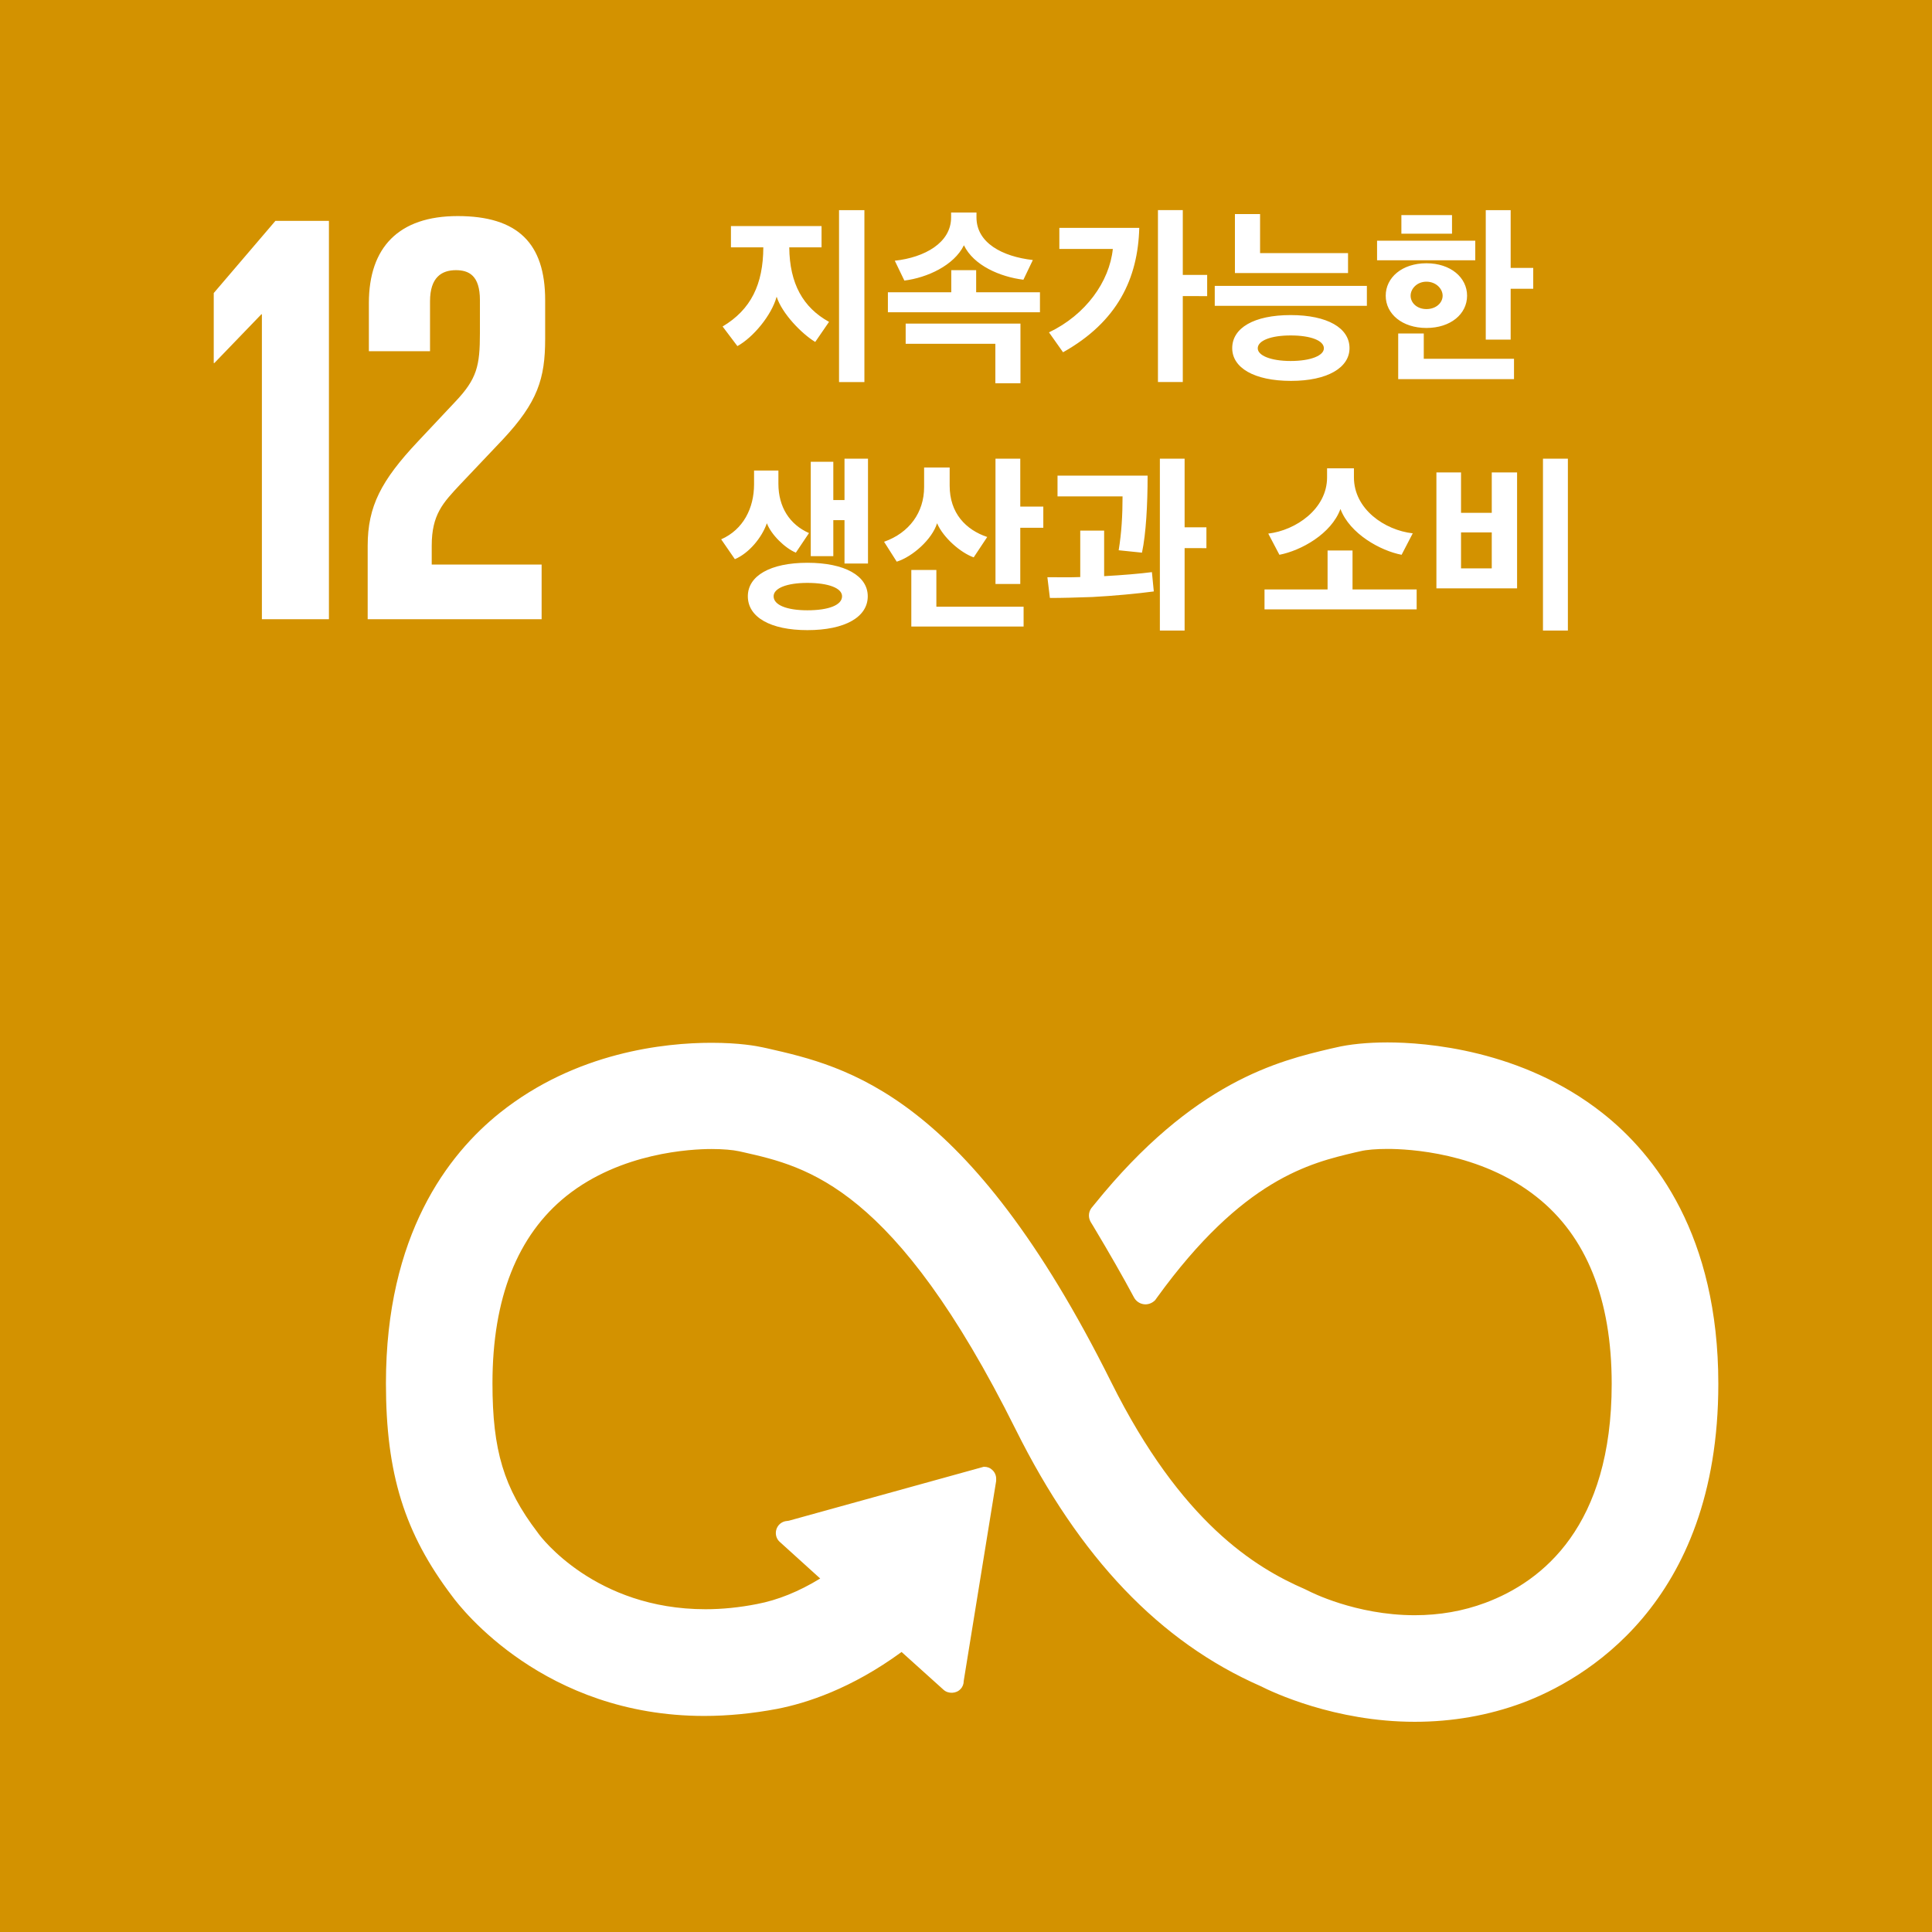
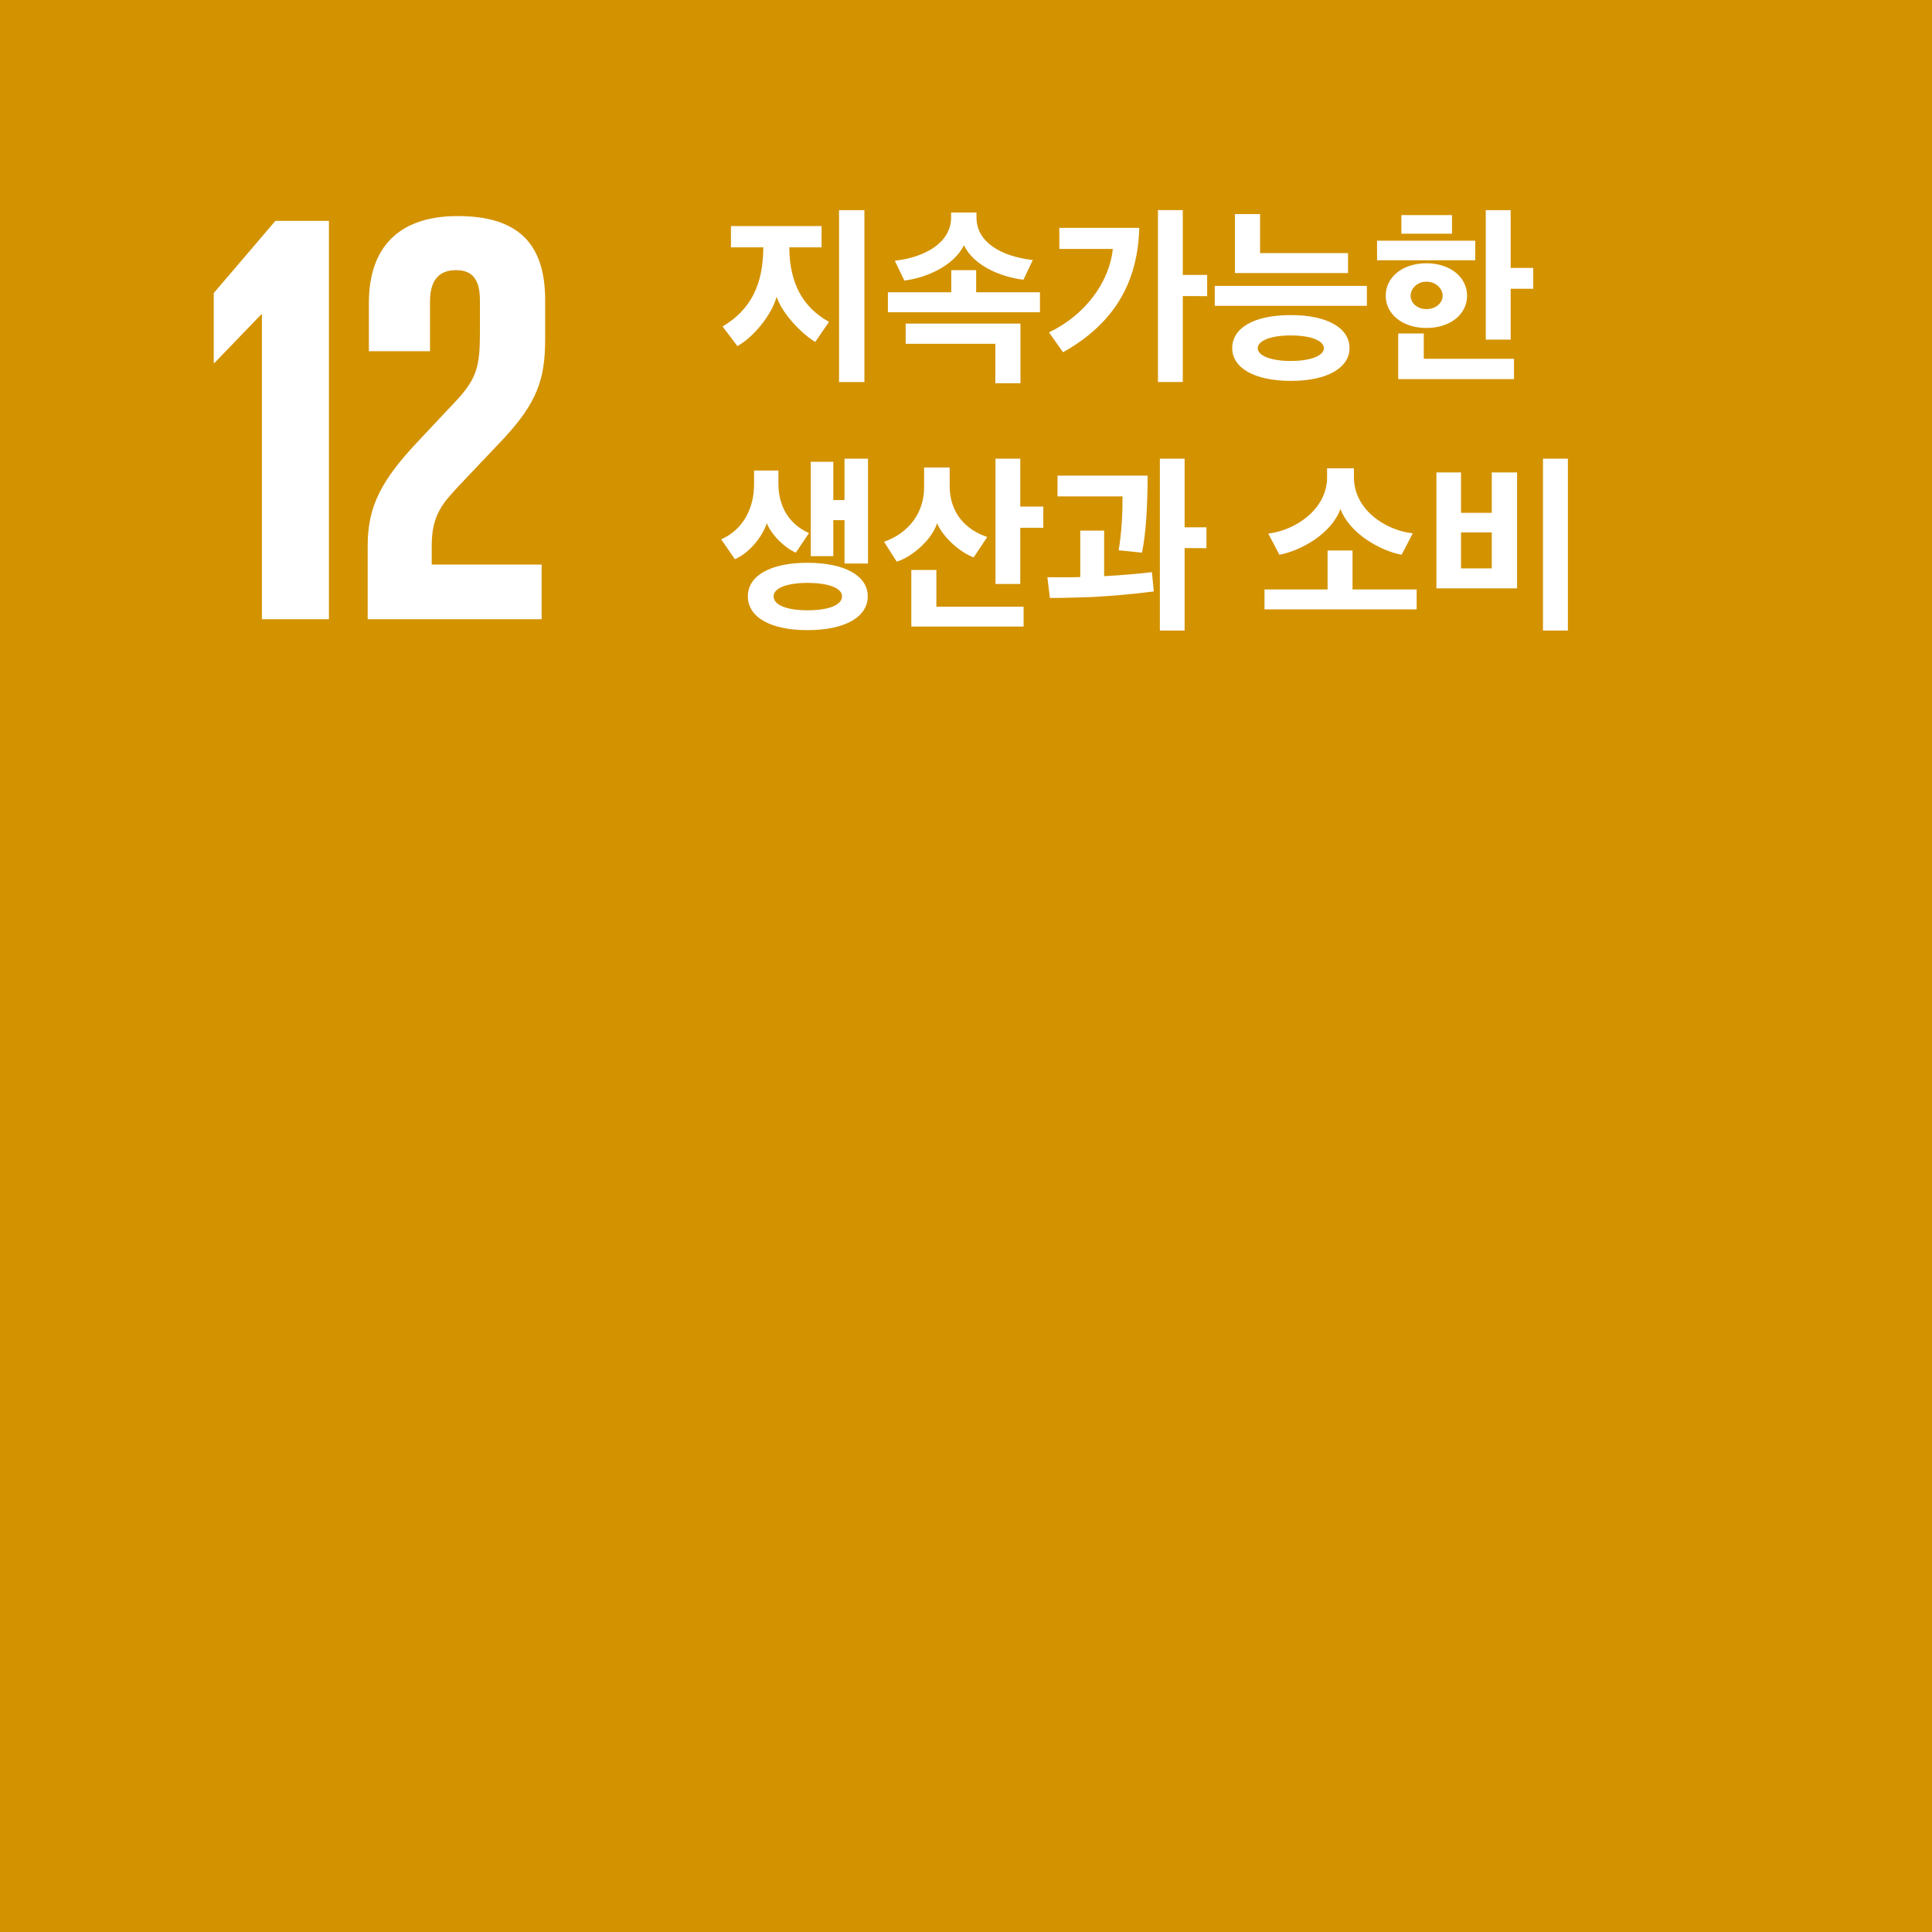
<svg xmlns="http://www.w3.org/2000/svg" xmlns:xlink="http://www.w3.org/1999/xlink" version="1.1" id="레이어_1" x="0px" y="0px" width="150px" height="150px" viewBox="0 0 150 150" enable-background="new 0 0 150 150" xml:space="preserve">
  <g display="none">
    <defs>
      <rect id="SVGID_1_" width="150" height="150" />
    </defs>
    <clipPath id="SVGID_2_" display="inline">
      <use xlink:href="#SVGID_1_" overflow="visible" />
    </clipPath>
    <path display="inline" clip-path="url(#SVGID_2_)" fill="#FFFFFF" d="M124.079,97.474c2.361,0,4.277-1.92,4.277-4.294   c0-2.365-1.916-4.281-4.277-4.281c-2.37,0-4.29,1.916-4.29,4.281C119.789,95.554,121.709,97.474,124.079,97.474" />
    <path display="inline" clip-path="url(#SVGID_2_)" fill="#FFFFFF" d="M129.082,99.126c-0.104-0.012-0.202-0.028-0.326-0.028h-4.677   h-4.694c-0.106,0-0.218,0.017-0.313,0.028c-2.91,0.26-5.192,2.708-5.192,5.688v1.426v0.631v9.832c0,0.911,0.737,1.657,1.656,1.657   c0.923,0,1.665-0.746,1.665-1.657v-10.207c0-0.384,0.107-0.898,0.808-0.898c0.482,0,0.585,0.515,0.602,0.832v30.595   c0,1.314,1.063,2.39,2.391,2.39c1.318,0,2.386-1.075,2.386-2.39v-17.63c0.008-0.193,0.078-0.696,0.688-0.696h0.004   c0.605,0,0.672,0.503,0.672,0.696v17.63c0,1.314,1.071,2.39,2.398,2.39c1.322,0,2.386-1.075,2.386-2.39v-30.595   c0.017-0.317,0.119-0.832,0.602-0.832c0.696,0,0.812,0.515,0.812,0.898v10.207c0,0.911,0.742,1.657,1.665,1.657   c0.915,0,1.661-0.746,1.661-1.657v-9.832v-0.631v-1.426C134.274,101.834,131.991,99.386,129.082,99.126" />
    <path display="inline" clip-path="url(#SVGID_2_)" fill="#FFFFFF" d="M90.241,99.493c2.242,0,4.056-1.817,4.056-4.06   c0-2.241-1.813-4.063-4.056-4.063c-2.246,0-4.063,1.821-4.063,4.063C86.178,97.676,87.995,99.493,90.241,99.493" />
    <path display="inline" clip-path="url(#SVGID_2_)" fill="#FFFFFF" d="M95.071,106.952c0.527-0.152,0.676,0.552,0.676,0.552   l2.72,9.17c0,0,0.52,1.961,2.217,1.459c1.711-0.503,1.104-2.515,1.104-2.515l-3.37-10.99c0,0-1.212-3.173-3.874-3.173h-4.303   h-4.302c-2.671,0-3.882,3.173-3.882,3.173l-3.373,10.99c0,0-0.604,2.012,1.108,2.515c1.695,0.502,2.211-1.459,2.211-1.459   l2.724-9.17c0,0,0.148-0.704,0.676-0.552c0.536,0.145,0.338,0.906,0.338,0.906l-4.739,17.177h4.401v12.31   c0,1.162,0.952,2.113,2.118,2.113c1.171,0,2.11-0.951,2.11-2.113v-12.31h0.609h0.602v12.31c0,1.162,0.936,2.113,2.11,2.113   c1.166,0,2.118-0.951,2.118-2.113v-12.31h4.401l-4.731-17.177C94.741,107.858,94.544,107.097,95.071,106.952" />
    <path display="inline" clip-path="url(#SVGID_2_)" fill="#FFFFFF" d="M65.926,99.493c2.244,0,4.055-1.817,4.055-4.06   c0-2.241-1.811-4.063-4.055-4.063c-2.246,0-4.063,1.821-4.063,4.063C61.862,97.676,63.68,99.493,65.926,99.493" />
    <path display="inline" clip-path="url(#SVGID_2_)" fill="#FFFFFF" d="M74.1,104.632c0,0-1.201-3.177-3.878-3.177h-4.296h-4.303   c-2.672,0-3.88,3.177-3.88,3.177l-3.371,10.986c0,0-0.088,0.293-0.101,0.676c-0.229-0.288-0.561-0.485-0.958-0.485   c-0.447,0-0.822,0.23-1.039,0.576l-0.017-0.008c-0.101,0.091-1.675,2.896-2.198,3.416c-0.548,0.557-1.042,0.49-1.042,0.49h-2.047   h-2.05c0,0-0.494,0.066-1.038-0.49c-0.532-0.52-2.103-3.325-2.203-3.416l-0.008,0.008c-0.225-0.346-0.604-0.576-1.043-0.576   c-0.418,0-0.769,0.222-0.993,0.539v-9.482v-0.622v-1.43c0-2.983-2.277-5.424-5.194-5.688c-0.097-0.012-0.202-0.028-0.315-0.028   h-4.689h-4.68c-0.121,0-0.223,0.017-0.323,0.028c-2.909,0.264-5.192,2.704-5.192,5.688v1.43v0.622v9.837   c0,0.639,0.364,1.183,0.896,1.463c-0.027,0.05-0.052,0.095-0.061,0.148l-3.806,20.177c-0.068,0.342,0.155,0.672,0.501,0.733   c0.039,0.008,0.076,0.013,0.115,0.013c0.295,0,0.561-0.215,0.616-0.516l3.806-20.172c0.017-0.087,0.013-0.165,0-0.239   c0.722-0.186,1.257-0.837,1.257-1.607v-10.207c0-0.384,0.111-0.898,0.812-0.898c0.484,0,0.581,0.511,0.603,0.84v30.587   c0,1.314,1.063,2.386,2.384,2.386c1.322,0,2.39-1.071,2.39-2.386v-17.63c0.013-0.193,0.076-0.701,0.683-0.701   c0.611,0,0.684,0.508,0.688,0.701v17.63c0,1.314,1.067,2.386,2.389,2.386c1.325,0,2.39-1.071,2.39-2.386v-30.587   c0.017-0.329,0.126-0.84,0.598-0.84c0.705,0,0.813,0.515,0.813,0.898v10.207c0,0.911,0.745,1.657,1.662,1.657   c0.662,0,1.229-0.388,1.494-0.944c0.024,0.091,0.05,0.161,0.05,0.161l3.405,6.161c0,0,0.211,0.428,0.211,0.815v1.212l-1.801,6.598   h1.801v5.432h0.004c0,0.919,0.748,1.66,1.667,1.66c0.921,0,1.663-0.741,1.663-1.66v-5.226c0,0-0.013-0.087,0-0.206h0.507h0.494   c0.013,0.119,0,0.206,0,0.206v5.226c0,0.919,0.75,1.66,1.671,1.66c0.919,0,1.667-0.741,1.667-1.66v-5.432h1.797l-1.797-6.639   v-1.171c0-0.388,0.202-0.815,0.202-0.815l3.152-5.688c0,0,0.198-0.433,0.312-0.733c0.169,0.346,0.463,0.655,1.005,0.816   c1.696,0.507,2.216-1.459,2.216-1.459l2.718-9.17c0,0,0.146-0.704,0.684-0.552c0.527,0.148,0.328,0.906,0.328,0.906l-4.735,17.177   h4.407v12.306c0,1.166,0.943,2.113,2.114,2.113c1.164,0,2.109-0.947,2.109-2.113v-12.306h0.606h0.6v12.306   c0,1.166,0.938,2.113,2.109,2.113c1.175,0,2.118-0.947,2.118-2.113v-12.306h4.401l-4.729-17.177c0,0-0.204-0.758,0.327-0.906   c0.528-0.152,0.676,0.552,0.676,0.552l2.723,9.17c0,0,0.519,1.966,2.215,1.459c1.714-0.503,1.106-2.515,1.106-2.515L74.1,104.632z" />
    <path display="inline" clip-path="url(#SVGID_2_)" fill="#FFFFFF" d="M107.929,118.153c1.871,0,3.375-1.509,3.375-3.38   c0-1.87-1.504-3.375-3.375-3.375s-3.379,1.505-3.379,3.375C104.55,116.645,106.058,118.153,107.929,118.153" />
    <path display="inline" clip-path="url(#SVGID_2_)" fill="#FFFFFF" d="M115.94,127.763c-0.042-0.132-2.151-5.308-2.403-6.028   c-0.762-2.229-2.146-2.209-3.486-2.246c-1.331-0.033-2.13,0-2.13,0s-0.854-0.037-2.621,0.017c-1.76,0.058-2.316,0.96-4.257,5.959   c-0.276,0.717-1.212,3.041-1.225,3.182l0.013,0.008c-0.169,0.396-0.31,1.232,0.49,1.599c0.928,0.425,1.446-0.474,1.446-0.474   l1.834-5.855c0,0,0.321-0.392,0.321,0.008v13.789h0.009c0,0.968,0.774,1.743,1.734,1.743c0.952,0,1.731-0.775,1.731-1.743v-5.44   c0,0-0.095-0.762,0.523-0.762s0.523,0.762,0.523,0.762v5.44c0,0.968,0.778,1.743,1.738,1.743c0.952,0,1.735-0.775,1.735-1.743   v-13.789c0-0.399,0.214-0.111,0.214-0.111l1.438,4.01c0,0,0.622,1.797,0.812,1.871c0.651,0.276,1.41-0.037,1.682-0.692   c0.182-0.425,0.111-0.886-0.14-1.236L115.94,127.763z" />
    <path display="inline" clip-path="url(#SVGID_2_)" fill="#FFFFFF" d="M29.438,97.474c2.363,0,4.29-1.92,4.29-4.294   c0-2.365-1.927-4.281-4.29-4.281s-4.284,1.916-4.284,4.281C25.154,95.554,27.075,97.474,29.438,97.474" />
    <path display="inline" clip-path="url(#SVGID_2_)" fill="#FFFFFF" d="M46.969,118.153c1.869,0,3.375-1.509,3.375-3.38   c0-1.87-1.506-3.375-3.375-3.375c-1.868,0-3.379,1.505-3.379,3.375C43.59,116.645,45.101,118.153,46.969,118.153" />
    <path display="inline" clip-path="url(#SVGID_2_)" fill="#FFFFFF" d="M89.4,39.706c-1.912-1.01-2.9-2.267-3.065-4.76h2.616v-1.591   h-7.273v1.591h2.621c-0.14,2.468-1.063,3.857-3.086,5.007l1.157,1.504c1.303-0.651,2.588-2.011,2.983-3.466   c0.471,1.368,1.739,2.683,2.931,3.334L89.4,39.706z M92.29,30.018h-2.023v13.682h2.023V30.018z M83.285,32.387h4.03v-1.599h-4.03   V32.387z M75.776,35.132v-1.533h-4.642v-0.861h4.937v-1.62h-6.945v6.454h2.423v1.892c-1.076,0.024-2.094,0.045-3.386,0.045   l0.241,1.715c1.203,0.032,2.759-0.074,4.232-0.141c1.359-0.074,3.381-0.206,4.397-0.346l-0.139-1.566   c-0.793,0.046-2.025,0.132-3.381,0.206v-1.805h2.573V35.98h-4.953v-0.849H75.776z M79.57,30.018h-2.009v13.682h2.009V30.018z    M61.725,43.357v-1.587h-7.188v-2.683H52.56v4.27H61.725z M52.487,30.714v1.574h7.244c0,0.993-0.142,2.353-0.354,3.115l1.884,0.202   c0.253-1.138,0.438-2.164,0.438-4.892H52.487z M63.251,38.123v-1.606h-5.586v-2.58h-1.992v2.58h-4.531v1.606H63.251z    M49.258,30.018h-2.025v9.932h2.025V30.018z M49.547,43.378v-1.587h-7.474V39.03h-1.984v4.348H49.547z M45.271,38.021v-7.035h-1.98   v2.123h-2.603v-2.123h-1.94v7.035H45.271z M43.291,36.487h-2.603v-1.879h2.603V36.487z" />
    <path display="inline" clip-path="url(#SVGID_2_)" fill="#FFFFFF" d="M64.684,12.895h2.518c-0.085,1.961-1.232,3.322-3.141,4.001   l1.006,1.603c1.288-0.424,2.87-1.751,3.198-2.963c0.494,1.133,1.924,2.336,2.954,2.683l1.088-1.603   c-1.595-0.548-2.883-1.76-3.028-3.721h2.48v-1.652h-7.075V12.895z M66.154,19.188v1.632H73.3v3.42h1.995v-5.052H66.154z    M75.312,18.623v-8.085h-2.025v3.239h-1.769v1.616h1.769v3.231H75.312z M57.904,19.533c-1.979-1.273-2.477-2.917-2.477-5.456V13.5   h1.94V11.91h-5.983V13.5h2.118v0.577c0,2.485-0.536,4.344-2.671,5.836l1.076,1.396c1.034-0.594,2.318-2.308,2.575-3.478   c0.323,1.211,1.472,2.613,2.35,3.173L57.904,19.533z M59.889,23.609V10.801h-1.828v4.298h-1.515v1.776h1.515v6.734H59.889z    M62.647,10.538h-1.84v13.69h1.84V10.538z M47.297,21.38c0,0.762-0.909,1.244-2.565,1.244c-1.57,0-2.491-0.482-2.491-1.244   c0-0.763,0.921-1.253,2.491-1.253C46.388,20.127,47.297,20.617,47.297,21.38 M49.274,18.248v-7.71h-2.025v2.167h-2.05v1.562h2.05   v1.199h-2.163v1.553h2.163v1.228H49.274z M38.704,11.407v1.661h4.16c-0.257,1.735-2.392,3.478-4.827,3.985l0.769,1.603   c3.776-1.038,6.177-3.482,6.28-7.249H38.704z M49.359,21.38c0-1.731-1.713-2.868-4.628-2.868c-2.858,0-4.554,1.137-4.554,2.868   c0,1.739,1.695,2.844,4.554,2.844C47.646,24.224,49.359,23.119,49.359,21.38" />
  </g>
  <rect fill="#D39200" width="150" height="150" />
  <polygon fill="#FFFFFF" points="20.292,24.4 20.333,24.4 20.333,48.076 25.538,48.076 25.538,17.147 21.384,17.147 16.595,22.752   16.595,28.188 16.641,28.188 " />
  <g>
    <defs>
      <rect id="SVGID_3_" width="150" height="150" />
    </defs>
    <clipPath id="SVGID_4_">
      <use xlink:href="#SVGID_3_" overflow="visible" />
    </clipPath>
    <path clip-path="url(#SVGID_4_)" fill="#FFFFFF" d="M28.639,23.531v3.738h4.748v-3.874c0-1.875,0.913-2.419,2.009-2.419   c1,0,1.865,0.408,1.865,2.324v2.555c0,2.555-0.227,3.557-1.916,5.337l-2.916,3.103c-2.831,3.012-3.882,5.02-3.882,8.073v5.708   h13.505v-4.245h-8.533v-1.463c0-2.415,0.87-3.322,2.19-4.735l3.332-3.515c2.693-2.88,3.285-4.706,3.285-7.805V23.3   c0-4.422-2.141-6.524-6.793-6.524C30.965,16.776,28.639,19.196,28.639,23.531" />
-     <path clip-path="url(#SVGID_4_)" fill="#FFFFFF" d="M124.417,86.417c-6.26-4.937-13.76-5.484-16.694-5.484   c-1.55,0-2.979,0.144-4.03,0.399l-0.408,0.091c-3.96,0.939-10.595,2.505-18.317,12.087l-0.23,0.28   c-0.133,0.181-0.194,0.379-0.194,0.581c0,0.173,0.046,0.338,0.141,0.511l0.173,0.28c1.281,2.139,2.337,3.984,3.177,5.555   c0.301,0.585,1.104,0.771,1.648,0.231c0.05-0.07,0.107-0.148,0.148-0.206c6.664-9.215,11.894-10.443,15.355-11.263l0.42-0.095   c0.479-0.12,1.249-0.182,2.122-0.182c1.607,0,7.195,0.26,11.556,3.709c3.886,3.058,5.848,7.949,5.848,14.534   c0,11.028-5.341,15.33-9.816,16.999c-1.714,0.64-3.552,0.961-5.477,0.961c-4.607,0-8.155-1.843-8.205-1.867l-0.321-0.156   c-3.857-1.674-9.602-5.16-15.042-16.08C75.12,84.917,65.757,82.799,59.557,81.39l-0.324-0.07c-0.478-0.106-1.819-0.358-3.997-0.358   c-3.587,0-10.494,0.705-16.42,5.432c-4.039,3.227-8.852,9.482-8.852,21.005c0,7.026,1.442,11.654,5.147,16.537   c0.696,0.948,7.158,9.289,19.561,9.289c1.84,0,3.746-0.186,5.666-0.548c2.263-0.441,5.757-1.559,9.66-4.418l3.262,2.938   c0.363,0.329,0.995,0.301,1.317-0.063c0.165-0.164,0.249-0.396,0.245-0.618l2.52-15.536v-0.177c0-0.268-0.119-0.516-0.305-0.68   c-0.165-0.161-0.38-0.243-0.649-0.243h-0.008l-15.131,4.187l-0.286,0.041c-0.189,0.041-0.358,0.145-0.48,0.276   c-0.173,0.193-0.258,0.437-0.246,0.688c0.013,0.255,0.126,0.486,0.307,0.643l3.136,2.84c-1.646,1.009-3.295,1.677-4.9,1.981   c-1.362,0.269-2.711,0.404-4.008,0.404c-8.571,0-12.792-5.625-12.964-5.868l-0.084-0.115c-2.606-3.425-3.489-6.343-3.489-11.56   c0-6.603,1.937-11.494,5.743-14.543c4.245-3.384,9.701-3.644,11.275-3.644c0.861,0,1.642,0.066,2.145,0.178l0.332,0.074   c4.951,1.121,11.732,2.653,21.13,21.527c4.962,9.965,11.185,16.484,19.01,19.921c0.907,0.462,5.758,2.77,11.976,2.77   c2.905,0,5.716-0.49,8.362-1.471c4.574-1.715,15.202-7.542,15.202-24.764C133.409,95.929,128.518,89.648,124.417,86.417" />
    <path clip-path="url(#SVGID_4_)" fill="#FFFFFF" d="M121.73,35.614h-1.934v13.344h1.934V35.614z M117.786,45.681v-9h-1.966v3.136   h-2.386v-3.136h-1.912v9H117.786z M115.82,44.127h-2.386v-2.79h2.386V44.127z M109.989,47.313v-1.549h-4.979v-3.025h-1.937v3.025   h-4.896v1.549H109.989z M109.685,41.408c-2.181-0.247-4.566-1.879-4.566-4.344v-0.705h-2.085v0.705   c0,2.452-2.432,4.113-4.566,4.364l0.865,1.645c1.674-0.322,4.03-1.62,4.739-3.557c0.726,1.937,3.128,3.251,4.748,3.557   L109.685,41.408z M89.434,44.42c-0.91,0.119-2.278,0.235-3.709,0.313v-3.536H83.87v3.605c-0.812,0.033-1.426,0.013-2.551,0.013   l0.194,1.611c0.98,0,1.92-0.029,3.284-0.074c1.615-0.083,3.572-0.268,4.784-0.433L89.434,44.42z M82.106,36.928v1.611h5.049   c0,1.475-0.079,2.831-0.301,4.183l1.809,0.186c0.317-1.479,0.437-3.758,0.437-5.979H82.106z M93.666,42.558v-1.62h-1.693v-5.324   h-1.921v13.344h1.921v-6.4H93.666z M79.214,35.614h-1.925v9.726h1.925v-4.364h1.788v-1.645h-1.788V35.614z M79.472,48.644v-1.541   h-6.773v-2.852h-1.945v4.393H79.472z M76.648,41.692c-1.659-0.56-2.916-1.842-2.916-3.985v-1.409h-1.984v1.524   c0,1.954-1.144,3.548-3.109,4.241l0.983,1.545c1.228-0.383,2.747-1.735,3.132-2.984c0.48,1.125,1.834,2.295,2.844,2.65   L76.648,41.692z M67.372,46.295c0-1.591-1.78-2.601-4.688-2.601c-2.871,0-4.622,1.01-4.622,2.601c0,1.619,1.751,2.629,4.622,2.629   C65.592,48.924,67.372,47.915,67.372,46.295 M67.391,43.752v-8.139h-1.824v3.21h-0.869v-2.971h-1.751v7.327h1.751v-2.794h0.869   v3.367H67.391z M62.81,41.387c-1.506-0.664-2.375-2.028-2.375-3.829v-1.026h-1.89V37.6c0,1.854-0.841,3.519-2.553,4.273   l1.063,1.541c1.103-0.465,2.098-1.681,2.485-2.79c0.33,0.886,1.405,1.933,2.25,2.283L62.81,41.387z M65.377,46.295   c0,0.688-1.051,1.088-2.693,1.088c-1.574,0-2.621-0.4-2.621-1.088c0-0.635,1.047-1.039,2.621-1.039   C64.327,45.257,65.377,45.661,65.377,46.295" />
    <path clip-path="url(#SVGID_4_)" fill="#FFFFFF" d="M114.539,18.688h-7.624v1.521h7.624V18.688z M113.904,22.958   c0-1.409-1.277-2.518-3.157-2.518c-1.891,0-3.16,1.109-3.16,2.518c0,1.422,1.285,2.505,3.16,2.505   C112.627,25.463,113.904,24.38,113.904,22.958 M108.803,18.145h3.931v-1.446h-3.931V18.145z M117.287,16.315h-1.933v10.051h1.933   v-3.944h1.752v-1.62h-1.752V16.315z M117.547,29.436v-1.582h-7.006v-1.962h-1.985v3.544H117.547z M109.52,22.958   c0-0.536,0.494-1.088,1.228-1.088c0.746,0,1.258,0.552,1.258,1.088c0,0.556-0.512,1.039-1.258,1.039   C110.014,23.997,109.52,23.514,109.52,22.958 M106.124,22.196H94.313v1.549h11.811V22.196z M104.661,21.198v-1.545h-6.829V16.62   h-1.953v4.578H104.661z M104.776,27.03c0-1.566-1.715-2.567-4.57-2.567c-2.852,0-4.537,1.001-4.537,2.567   c0,1.516,1.686,2.542,4.566,2.542C103.062,29.572,104.776,28.546,104.776,27.03 M102.786,27.042c0,0.564-1.019,0.985-2.58,0.985   c-1.529,0-2.555-0.42-2.555-0.985c0-0.598,1.025-0.998,2.555-0.998C101.768,26.044,102.786,26.444,102.786,27.042 M82.247,17.695   v1.632H86.4c-0.264,2.542-2.102,5.114-4.957,6.478l1.092,1.545c4.245-2.382,5.811-5.741,5.918-9.656H82.247z M93.724,22.991v-1.645   h-1.892v-5.032h-1.929v13.348h1.929v-6.672H93.724z M80.742,24.244V22.69h-4.953v-1.714h-1.933v1.714h-4.92v1.553H80.742z    M74.839,19.043c0.756,1.57,2.81,2.452,4.618,2.675l0.733-1.529c-2.388-0.272-4.376-1.339-4.376-3.31V16.5h-1.97v0.379   c0,1.97-2.055,3.111-4.373,3.363l0.744,1.542C71.983,21.561,74.066,20.613,74.839,19.043 M70.316,25.125v1.566h6.963v3.066h1.949   v-4.632H70.316z M64.366,24.99c-2.013-1.113-3.06-2.959-3.088-5.786h2.507v-1.652H56.75v1.652h2.514   c-0.013,2.869-0.954,4.826-3.161,6.145l1.148,1.521c1.211-0.659,2.658-2.39,3.047-3.836c0.414,1.306,1.945,2.88,2.996,3.515   L64.366,24.99z M67.112,16.315h-1.97v13.348h1.97V16.315z" />
  </g>
  <g>
</g>
  <g>
</g>
  <g>
</g>
  <g>
</g>
  <g>
</g>
  <g>
</g>
</svg>